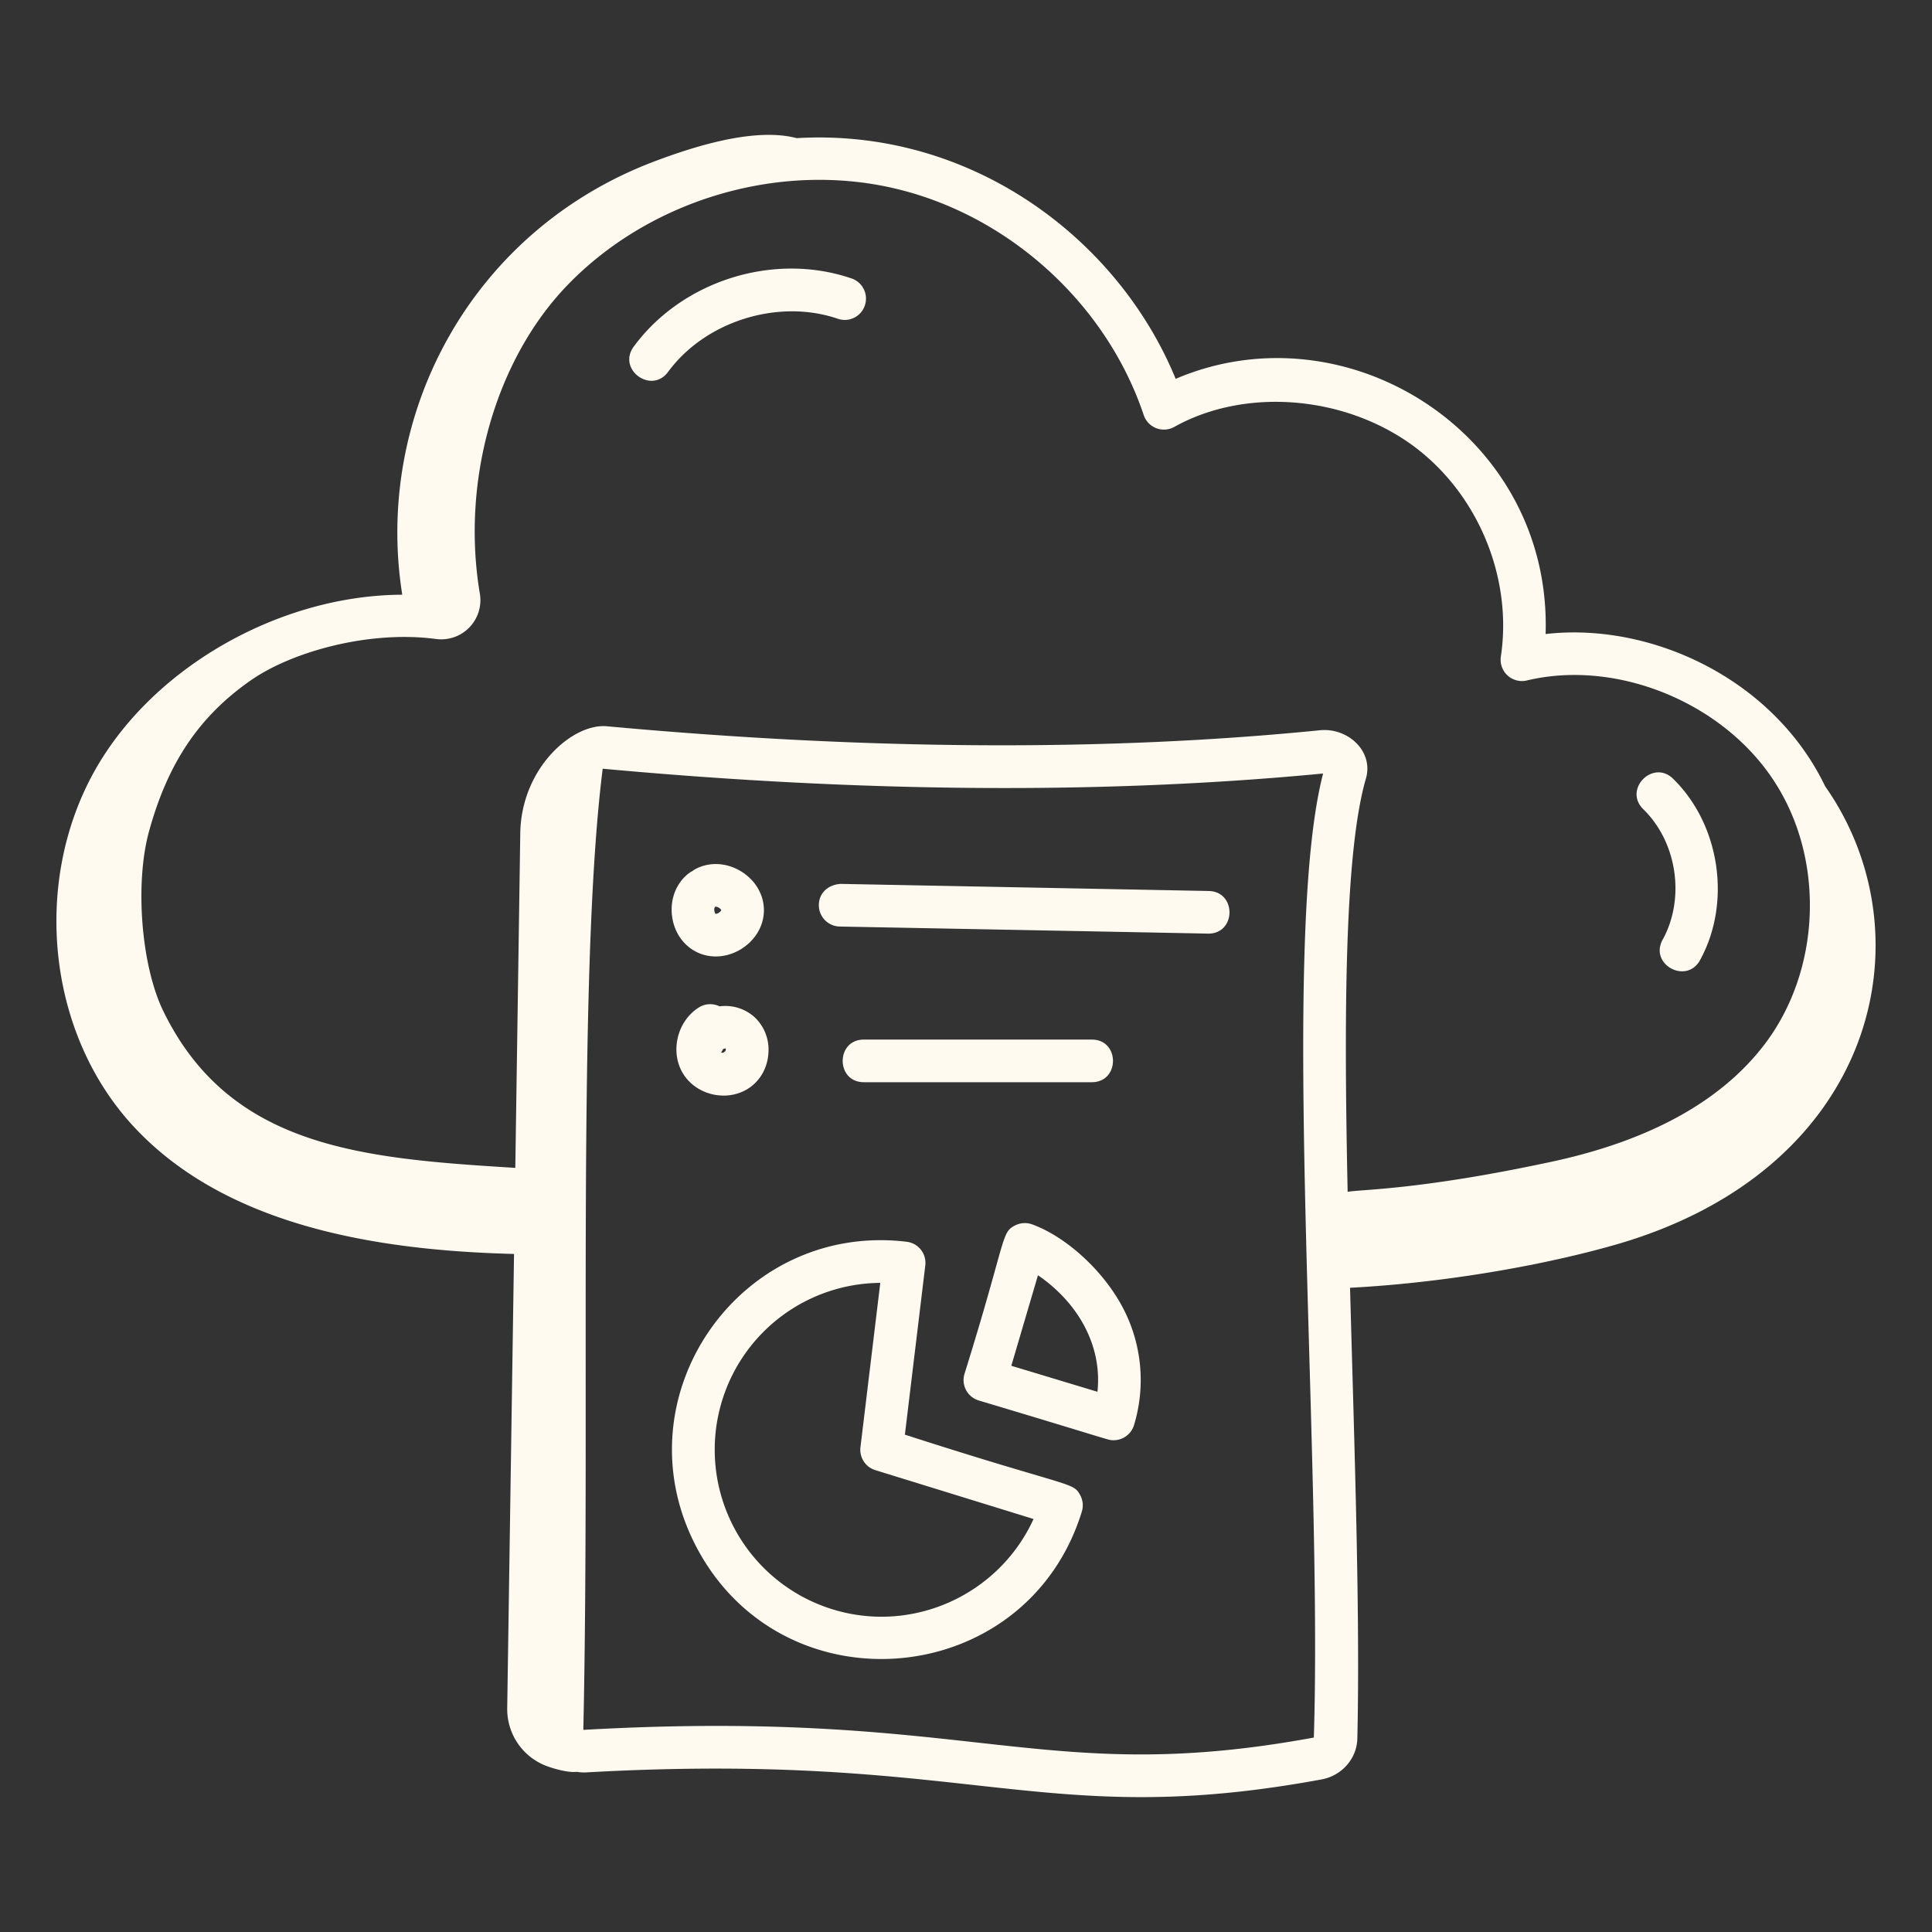
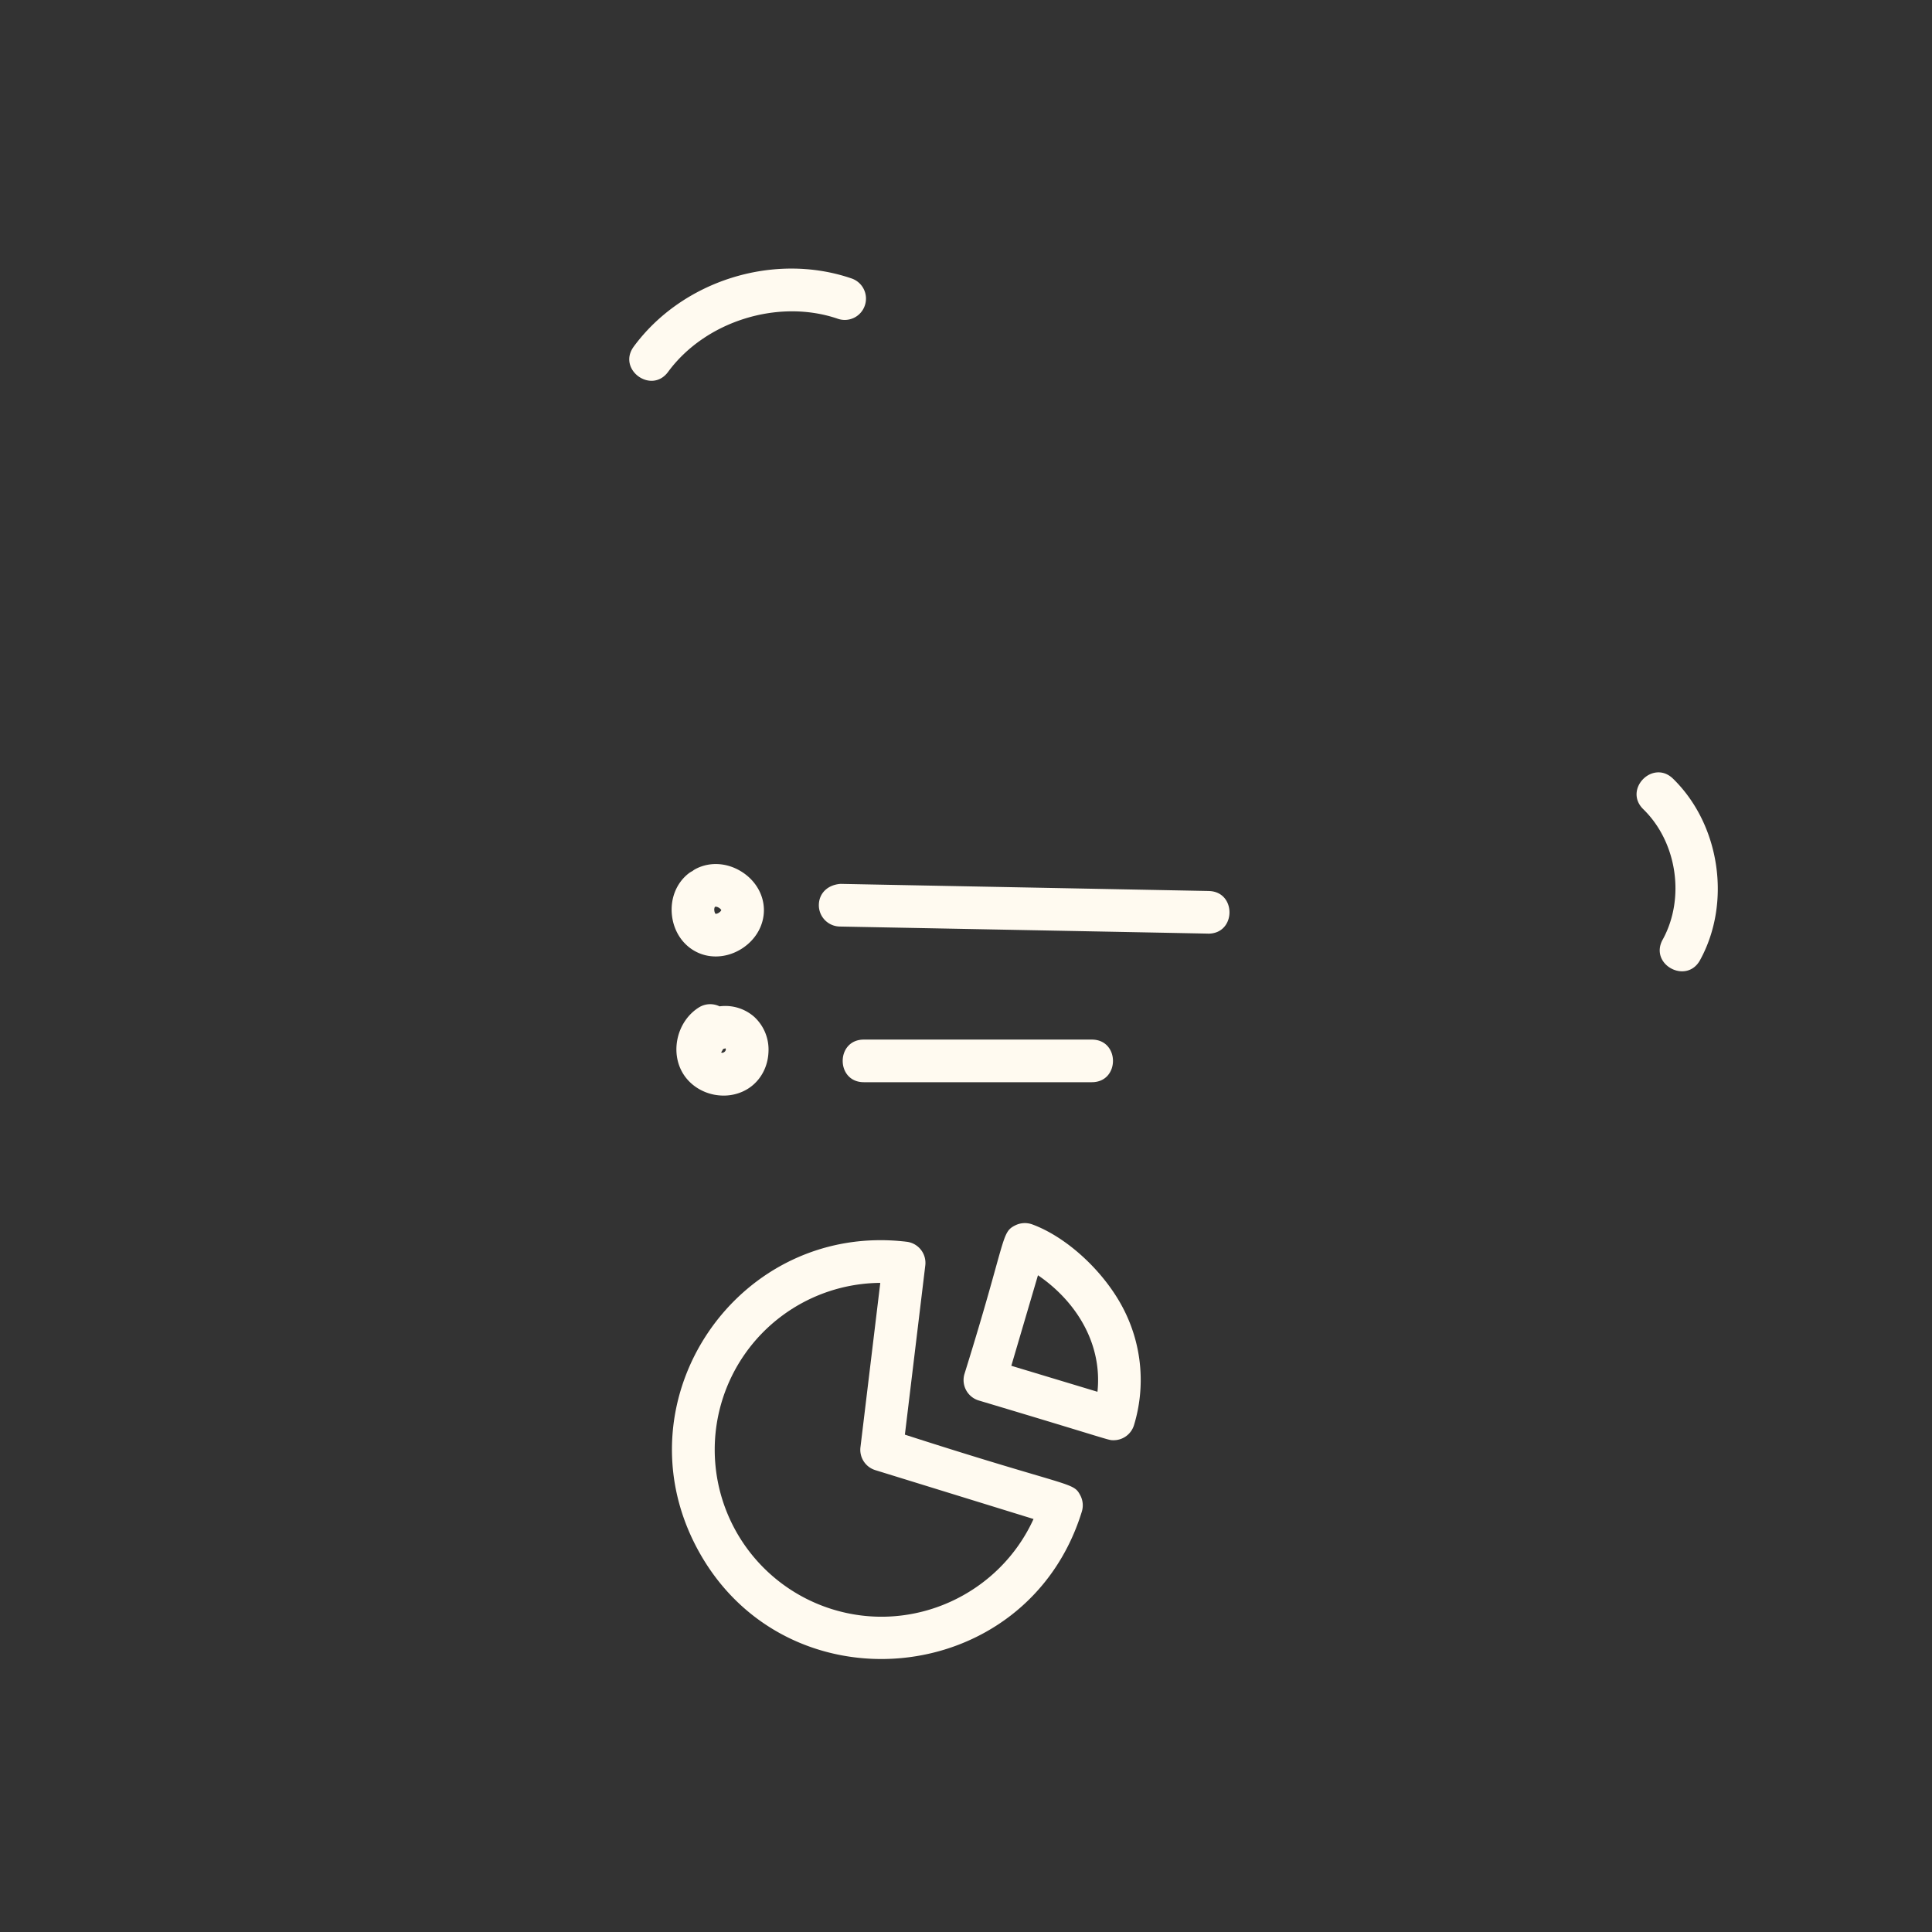
<svg xmlns="http://www.w3.org/2000/svg" version="1.1" width="512" height="512" x="0" y="0" viewBox="0 0 68 68" style="enable-background:new 0 0 512 512" xml:space="preserve" class="">
  <rect x="0" y="0" width="68" height="68" fill="#333333" stroke="none" />
  <g>
    <path d="m31.849 50.495.718-5.955a.749.749 0 0 0-.654-.834c-5.902-.709-10.174 5.495-7.393 10.76 3.057 5.788 11.619 5.016 13.557-1.263a.753.753 0 0 0-.054-.572c-.256-.486-.295-.24-6.174-2.136zm-2.552 6.146a5.88 5.88 0 0 1-3.881-7.346 5.87 5.87 0 0 1 5.567-4.142l-.698 5.785a.75.75 0 0 0 .523.806l5.569 1.72c-1.205 2.648-4.231 4.059-7.08 3.177z" fill="#fffaf0" opacity="1" data-original="#000000" class="" />
    <path d="M36.33 43.094a.761.761 0 0 0-.596.034c-.512.256-.291.434-1.789 5.234a.75.75 0 0 0 .503.93c4.77 1.426 4.541 1.399 4.748 1.399a.75.75 0 0 0 .718-.534 5.457 5.457 0 0 0-.344-4.033c-.662-1.326-1.994-2.572-3.24-3.03zm2.297 5.892-3.032-.915.938-3.186c1.36.928 2.271 2.423 2.094 4.1zM42.544 31.36l-12.958-.25c-.444.03-.757.32-.765.736a.75.75 0 0 0 .736.765c3.075.059 13.118.25 12.972.25.985 0 .996-1.482.015-1.5zM38.429 38.09c.992 0 .992-1.5 0-1.5h-8.025c-.992 0-.992 1.5 0 1.5z" fill="#fffaf0" opacity="1" data-original="#000000" class="" />
-     <path d="M64.24 27.676c-1.828-3.799-6.15-5.785-9.84-5.36.226-6.997-6.964-11.567-13.02-8.982C39.348 8.385 34.17 4.5 28.04 4.862c-1.507-.397-3.684.326-4.925.788-6.496 2.413-9.967 8.913-8.957 15.282-4.342.015-8.903 2.6-10.92 6.368-2.08 3.887-1.548 9.073 1.436 12.318 3.247 3.53 8.58 4.395 13.418 4.517l-.24 15.996a2.14 2.14 0 0 0 1.45 2.05c.4.138.776.209 1 .182.101.017.204.024.304.021 13.616-.768 16.024 2.069 25.908.246.715-.13 1.244-.736 1.26-1.438.1-4.413-.1-10.108-.257-15.867 2.987-.153 6.463-.703 9.253-1.49 9.301-2.62 11.156-10.914 7.47-16.159zM31.401 6.612c4.059.916 7.534 4.055 8.854 7.997a.75.75 0 0 0 1.076.417c2.428-1.357 5.82-1.131 8.247.55 2.372 1.649 3.677 4.676 3.247 7.534a.75.75 0 0 0 .916.84c3.161-.756 6.902.768 8.707 3.551 1.795 2.752 1.649 6.649-.347 9.265-1.545 2.022-4.108 3.419-7.62 4.151-4.562.972-6.598.944-7.048 1.032-.135-6.288-.105-11.977.644-14.55.273-.948-.619-1.786-1.606-1.698-7.496.752-15.949.705-25.12-.14-1.215-.1-3.005 1.485-3.039 3.764l-.175 11.78c-5.37-.33-10.05-.696-12.395-5.53-.771-1.59-1-4.477-.499-6.305.665-2.427 1.778-4.074 3.61-5.342 1.435-.99 4.133-1.75 6.492-1.438A1.378 1.378 0 0 0 16.89 20.9c-.668-3.96.54-8.222 3.076-10.858C22.858 7.046 27.35 5.7 31.4 6.611zm14.842 54.544c-9.608 1.768-11.967-1.048-25.712-.27.25-11.254-.239-26.54.682-33.83 9.226.85 17.737.9 25.356.169-1.54 5.922-.011 23.799-.326 33.93z" fill="#fffaf0" opacity="1" data-original="#000000" class="" />
    <path d="M22.305 12.2c-.588.801.62 1.688 1.209.89 1.31-1.784 3.878-2.588 5.973-1.871a.746.746 0 0 0 .952-.466.749.749 0 0 0-.465-.952c-2.734-.938-5.958.073-7.67 2.4zM58.52 33.072c-.48.878.84 1.586 1.315.723 1.114-2.026.706-4.772-.95-6.388-.71-.69-1.757.38-1.046 1.075 1.19 1.16 1.482 3.133.682 4.59zM24.535 33.516c.206.1.43.148.657.148.312 0 .628-.092.913-.272.494-.314.786-.825.782-1.37-.005-.543-.307-1.05-.806-1.354s-1.086-.34-1.573-.096a.727.727 0 0 0-.137.087.766.766 0 0 0-.139.087c-.427.336-.645.884-.582 1.466.064.581.395 1.069.885 1.304zm.623-1.59a.104.104 0 0 0 .011-.009c.004 0 .007-.003.01-.005.014 0 .061 0 .12.036a.24.24 0 0 1 .088.084c-.002.012-.027.056-.086.093a.239.239 0 0 1-.113.04h-.001c-.01-.007-.038-.048-.045-.117a.223.223 0 0 1 .016-.122zM25.326 35.42a.75.75 0 0 0-.725.037c-.77.48-1.03 1.57-.556 2.336.238.384.644.654 1.112.74.105.018.21.028.312.028.353 0 .694-.11.967-.318.37-.282.593-.726.612-1.218a1.565 1.565 0 0 0-.506-1.239 1.54 1.54 0 0 0-1.216-.366zm.1 1.637a.39.39 0 0 1-.046-.014.728.728 0 0 0 .066-.114c.02-.018.083-.027.091-.03.022.032.013.126-.11.158z" fill="#fffaf0" opacity="1" data-original="#000000" class="" />
  </g>
</svg>